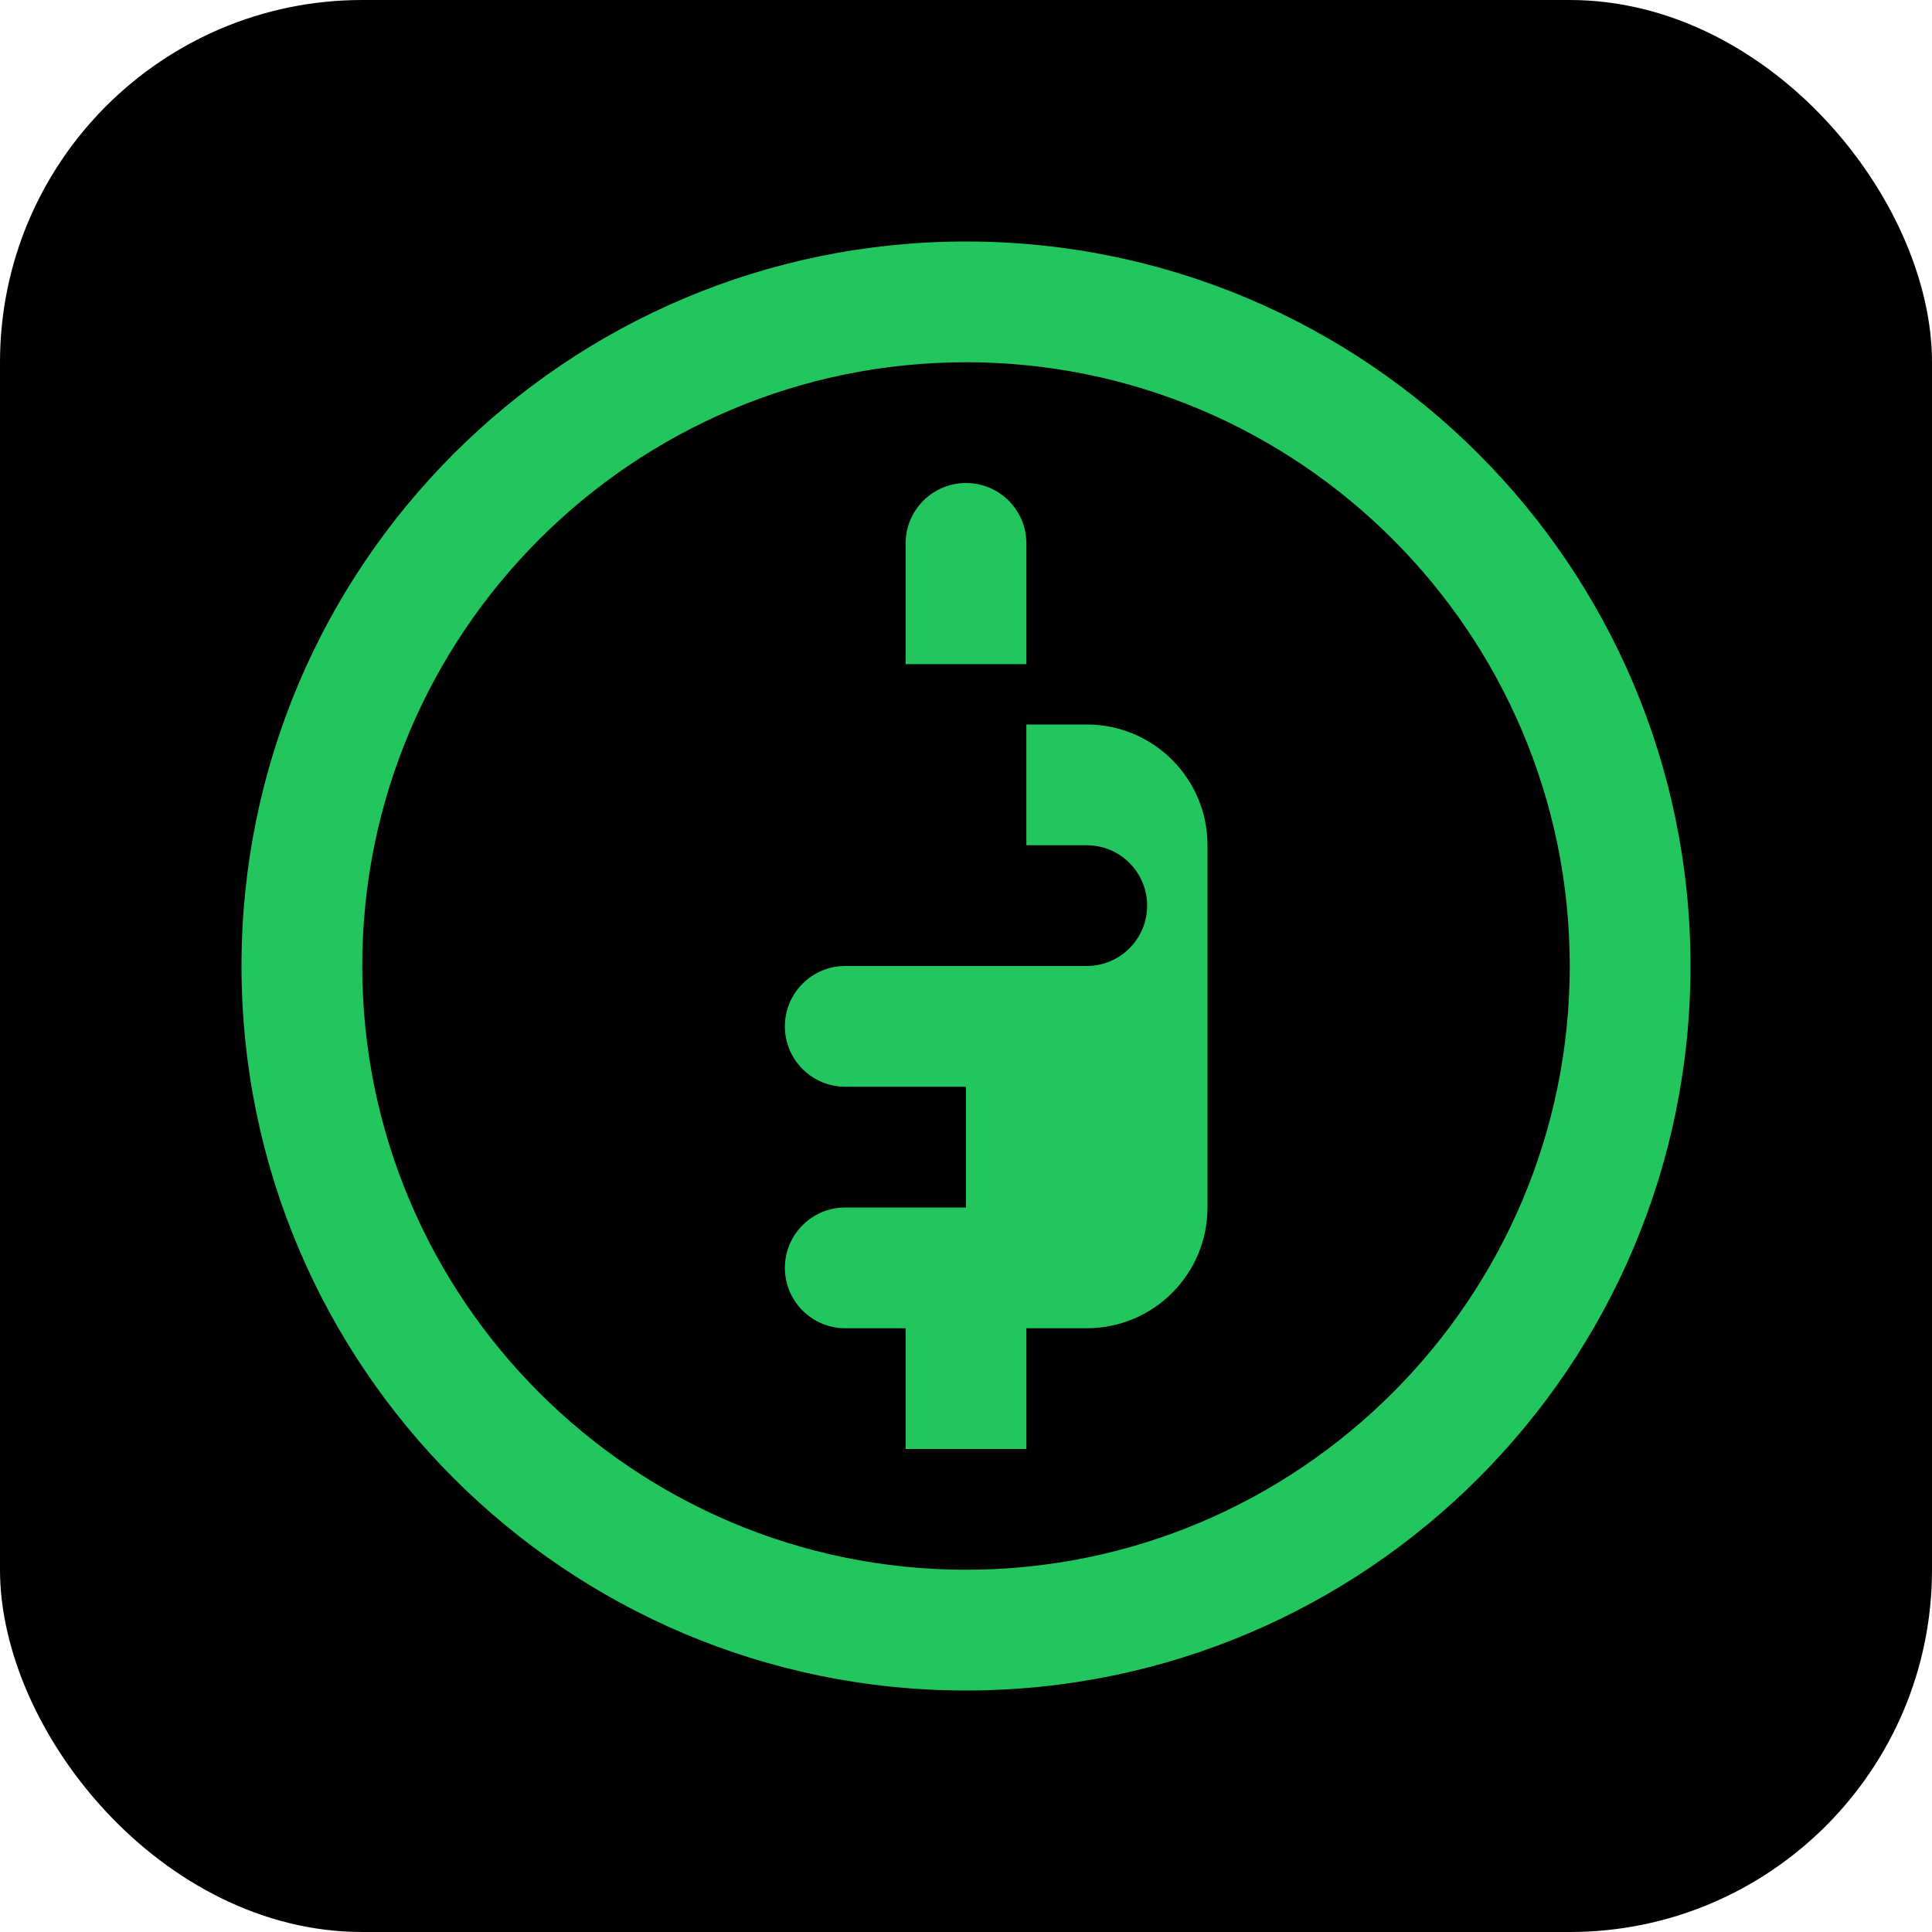
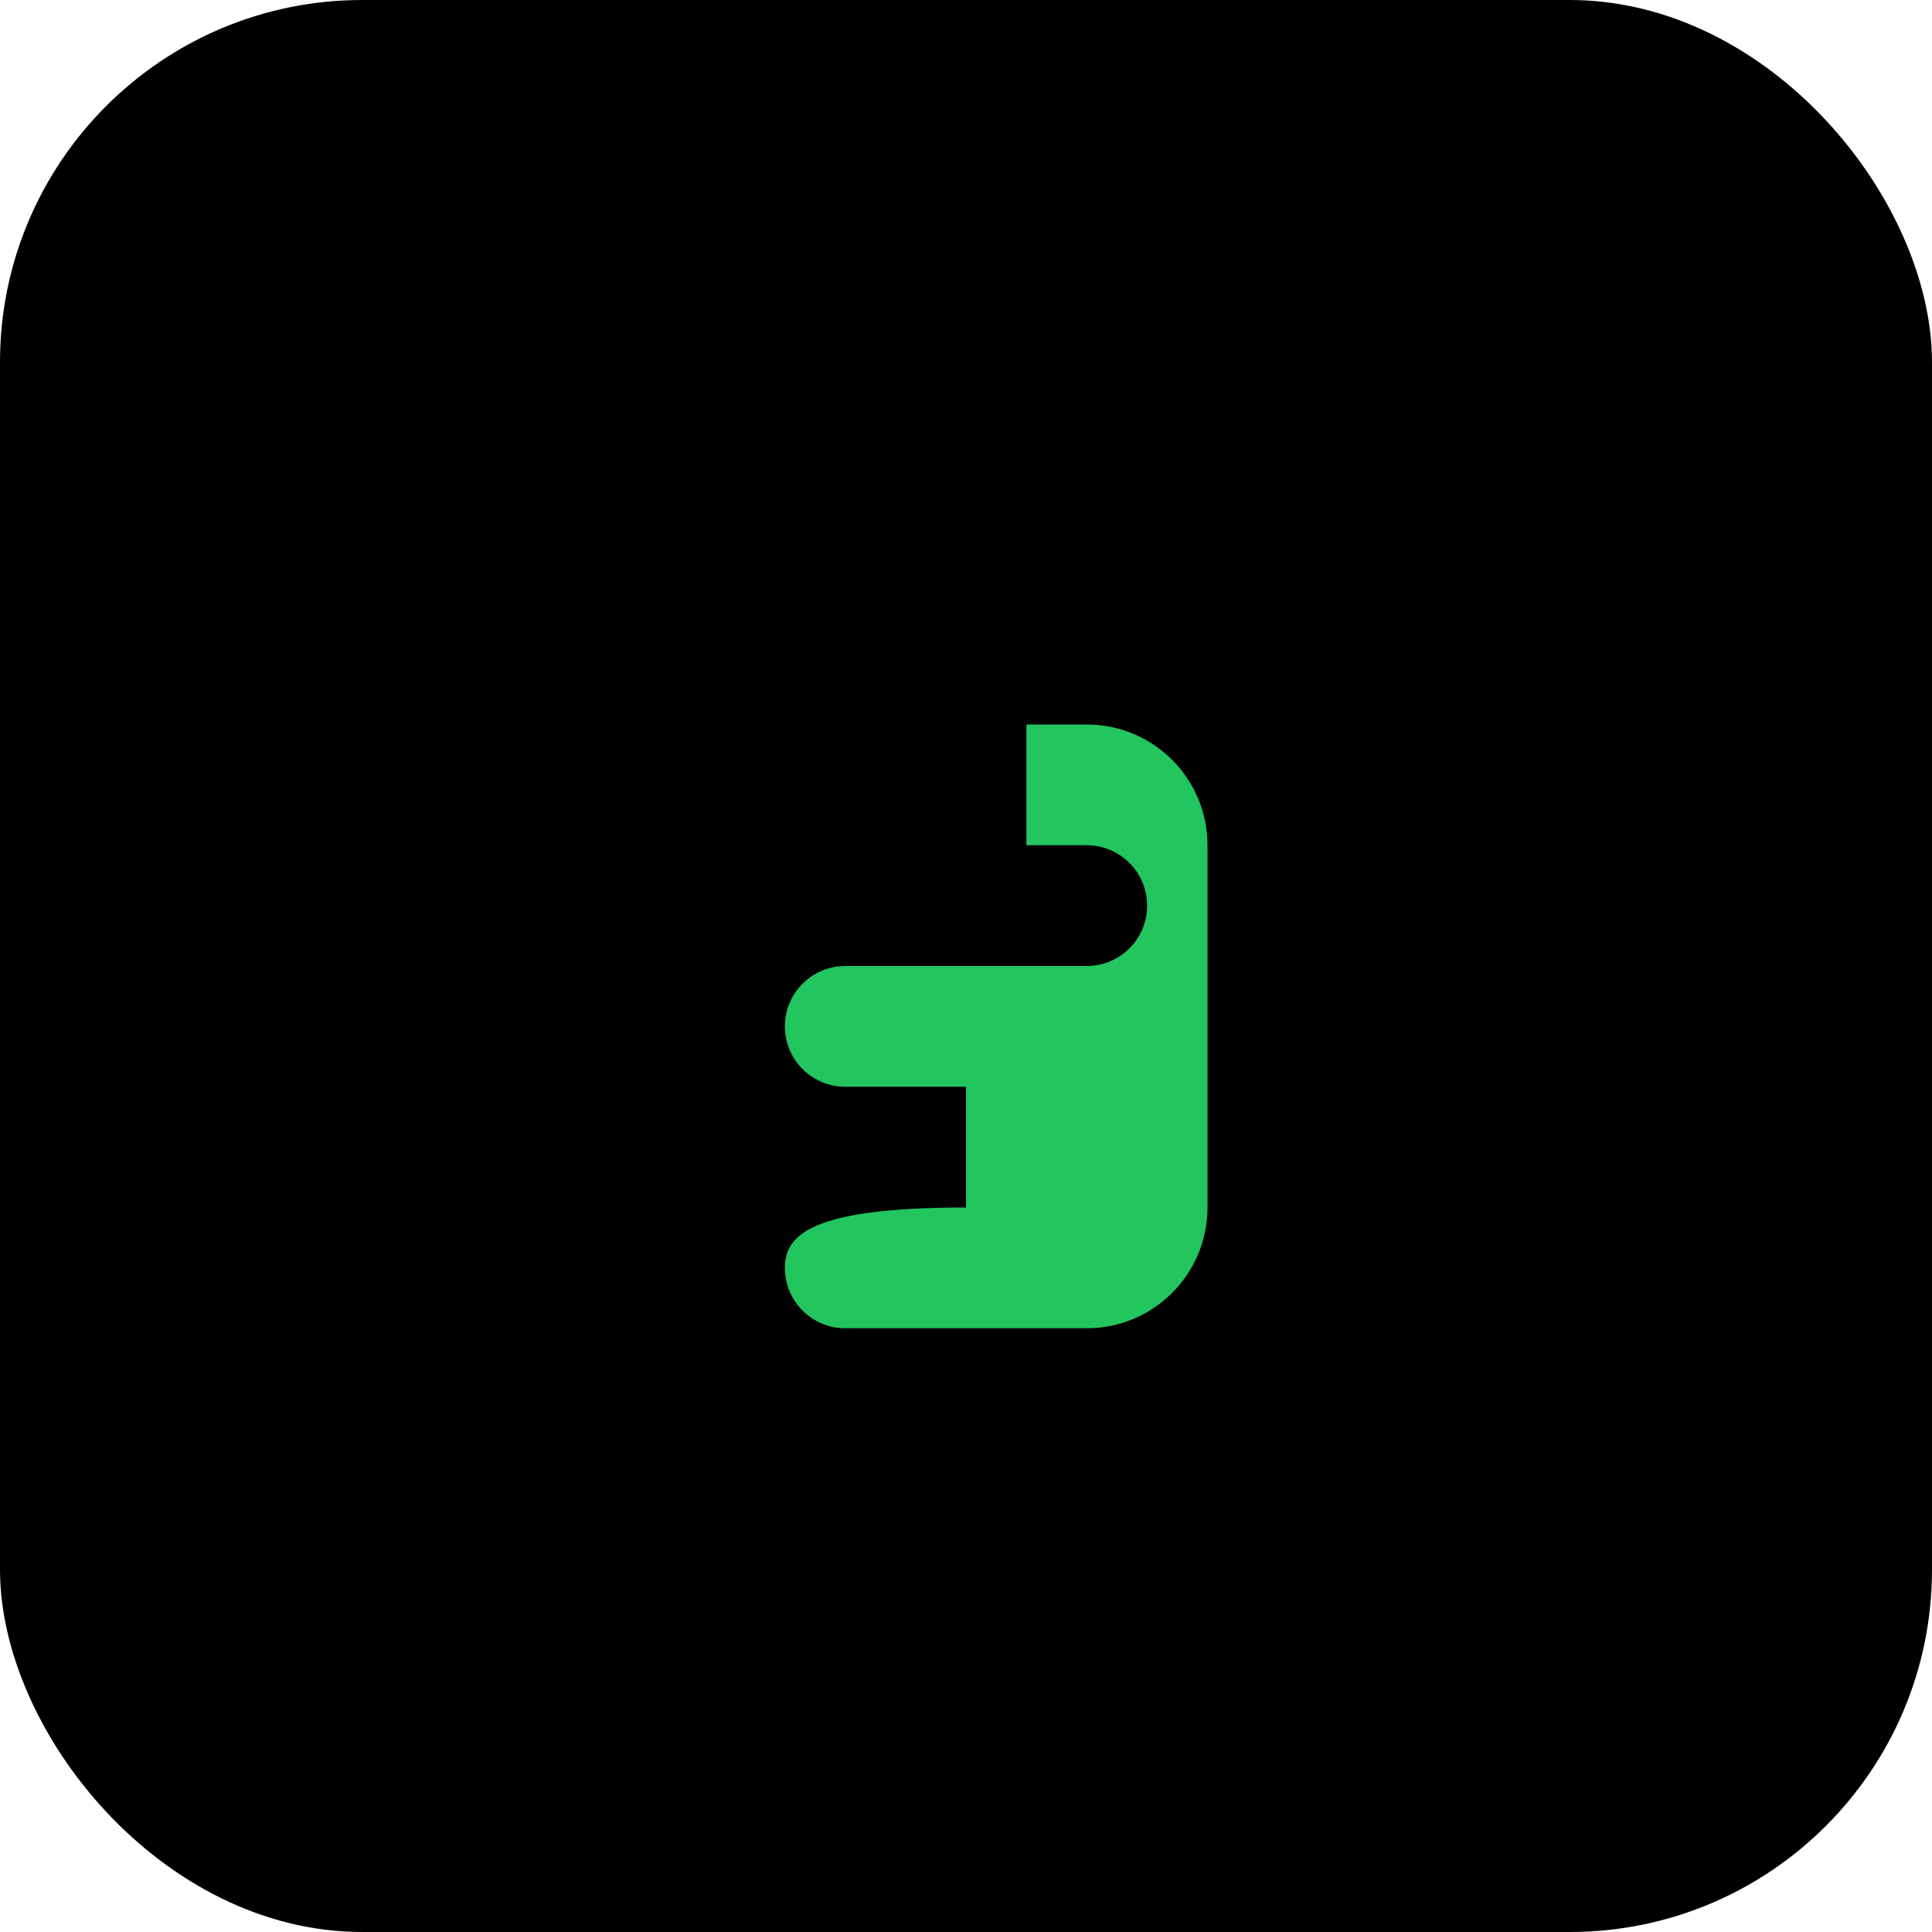
<svg xmlns="http://www.w3.org/2000/svg" width="32" height="32" viewBox="0 0 32 32" fill="none">
  <rect width="32" height="32" rx="6" fill="#000000" />
-   <path d="M16 4C9.373 4 4 9.373 4 16C4 22.627 9.373 28 16 28C22.627 28 28 22.627 28 16C28 9.373 22.627 4 16 4ZM16 26C10.486 26 6 21.514 6 16C6 10.486 10.486 6 16 6C21.514 6 26 10.486 26 16C26 21.514 21.514 26 16 26Z" fill="#22C55E" />
-   <path d="M19 12H17V14H18C18.552 14 19 14.448 19 15C19 15.552 18.552 16 18 16H14C13.448 16 13 16.448 13 17C13 17.552 13.448 18 14 18H16V20H14C13.448 20 13 20.448 13 21C13 21.552 13.448 22 14 22H18C19.105 22 20 21.105 20 20V14C20 12.895 19.105 12 18 12H19Z" fill="#22C55E" />
-   <path d="M16 8C16.552 8 17 8.448 17 9V11H15V9C15 8.448 15.448 8 16 8Z" fill="#22C55E" />
-   <path d="M16 21C15.448 21 15 21.448 15 22V24H17V22C17 21.448 16.552 21 16 21Z" fill="#22C55E" />
+   <path d="M19 12H17V14H18C18.552 14 19 14.448 19 15C19 15.552 18.552 16 18 16H14C13.448 16 13 16.448 13 17C13 17.552 13.448 18 14 18H16V20C13.448 20 13 20.448 13 21C13 21.552 13.448 22 14 22H18C19.105 22 20 21.105 20 20V14C20 12.895 19.105 12 18 12H19Z" fill="#22C55E" />
</svg>